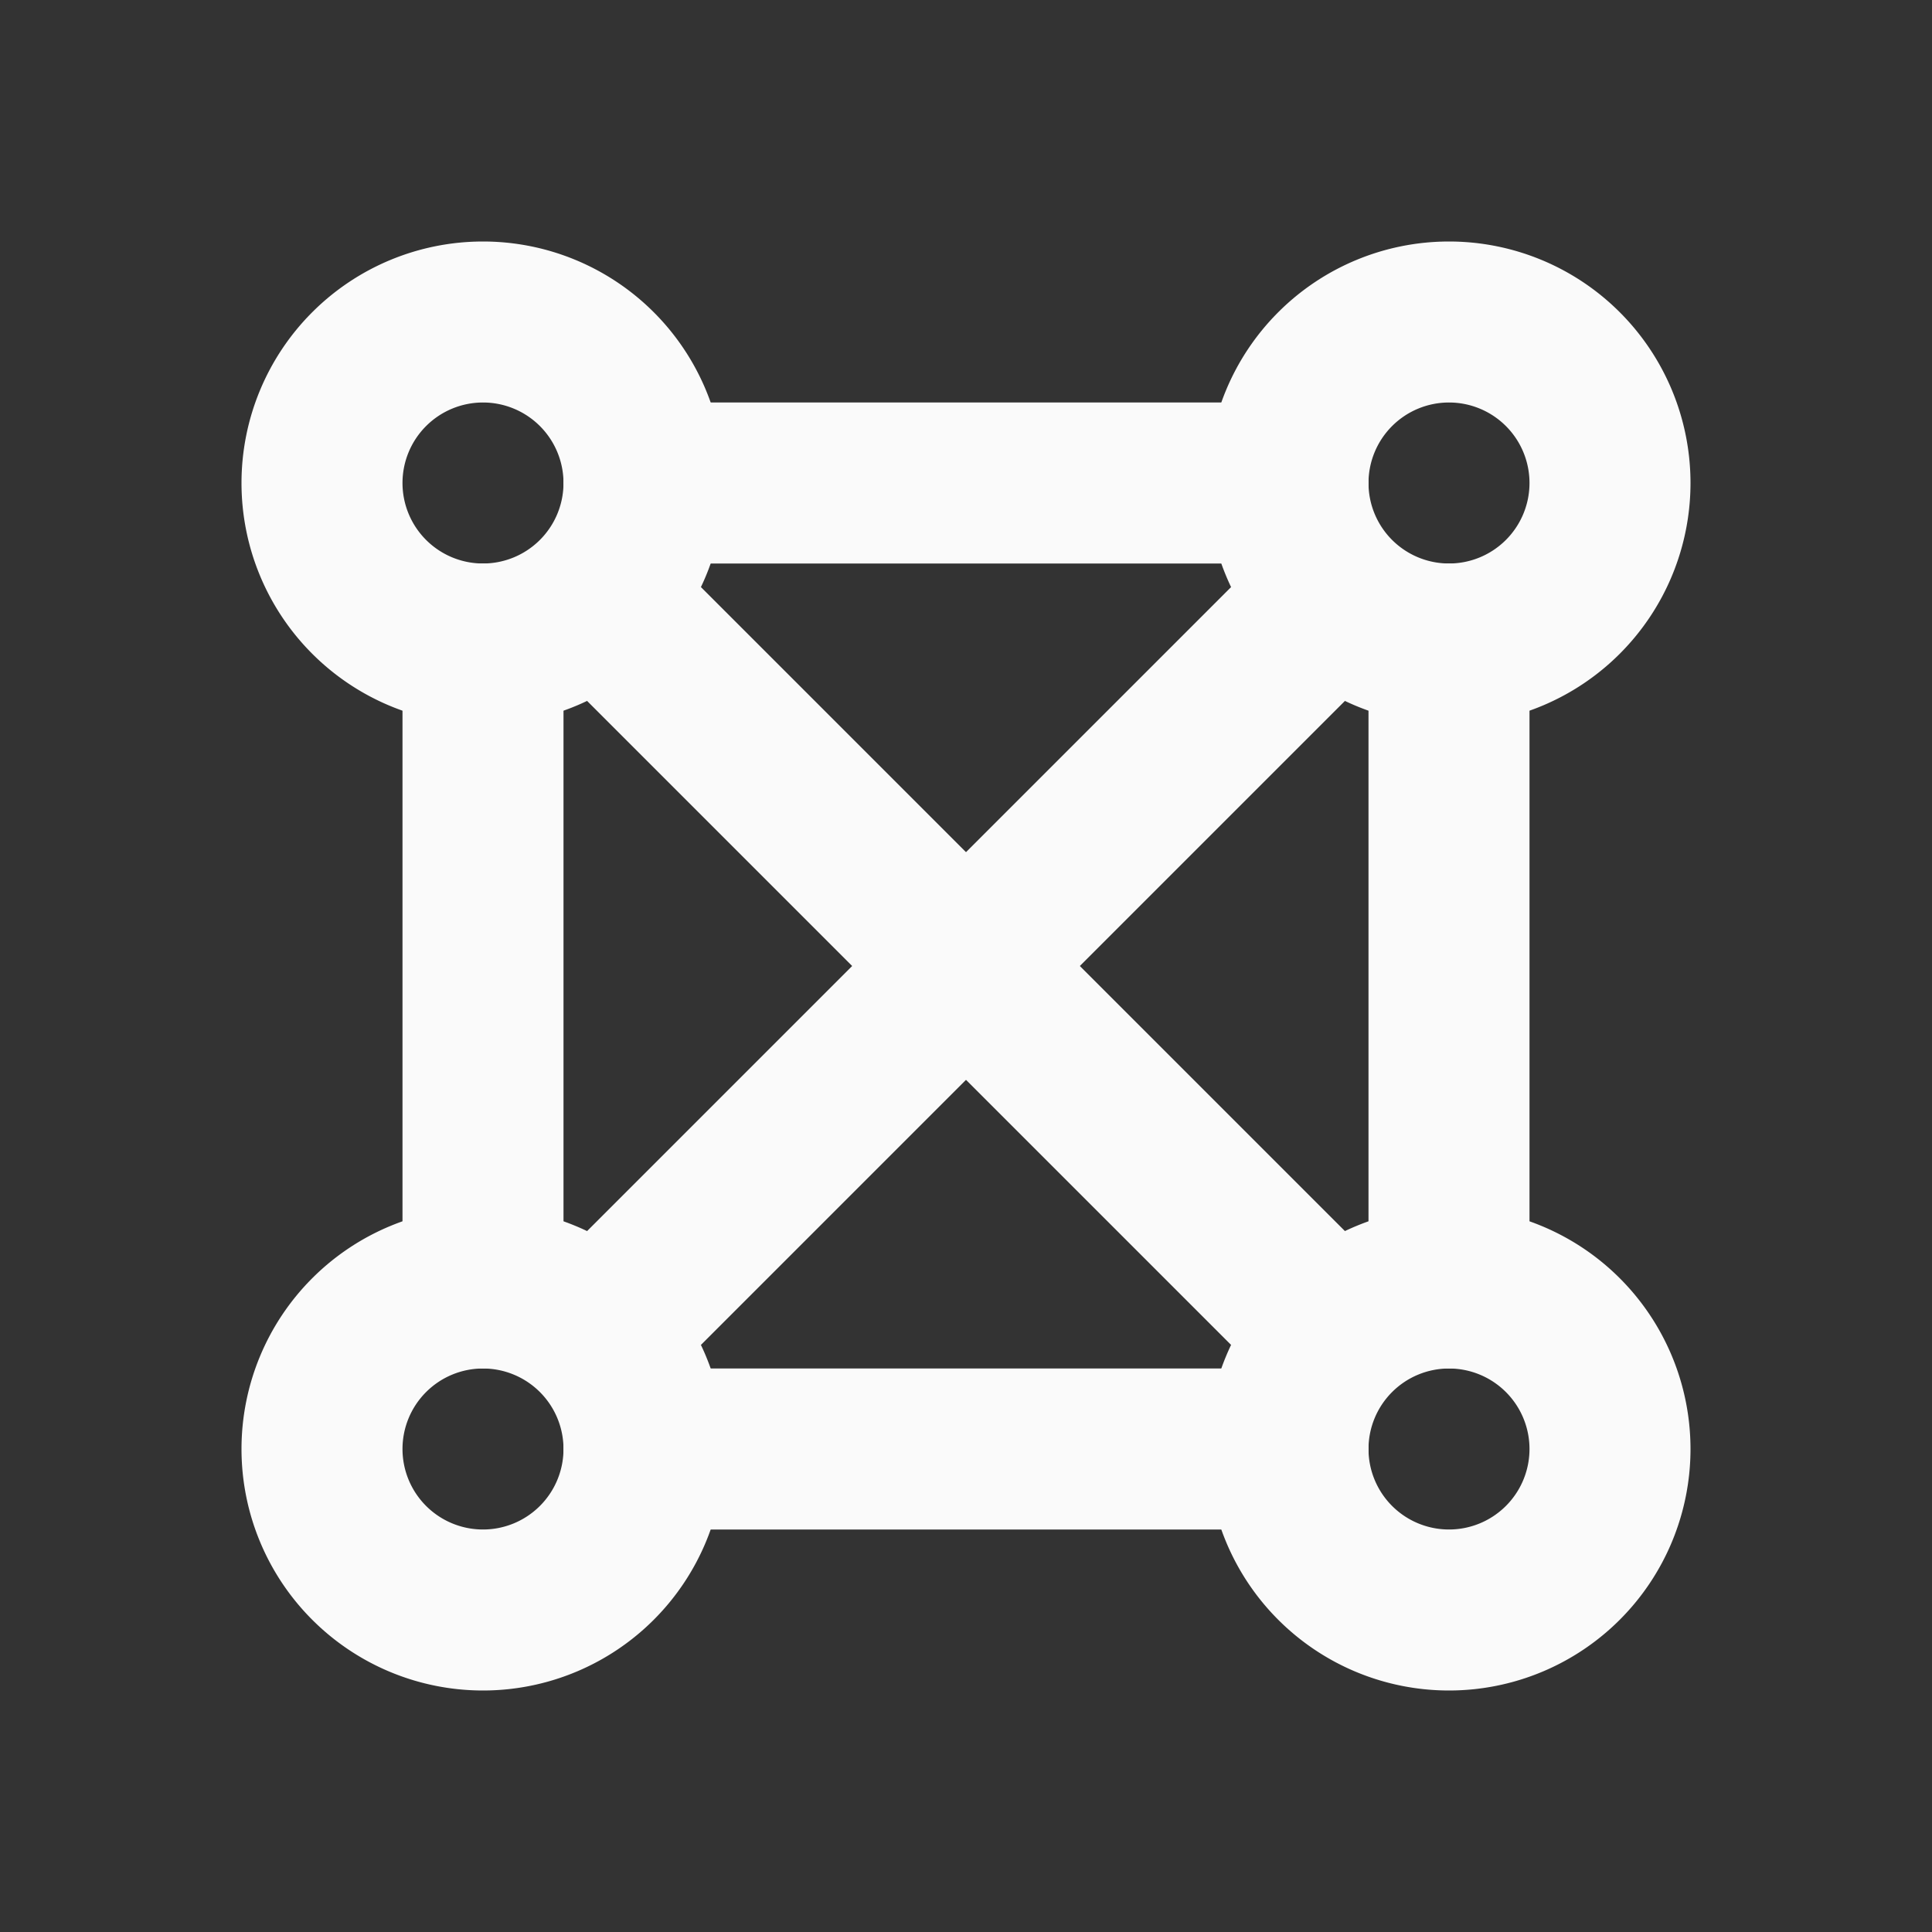
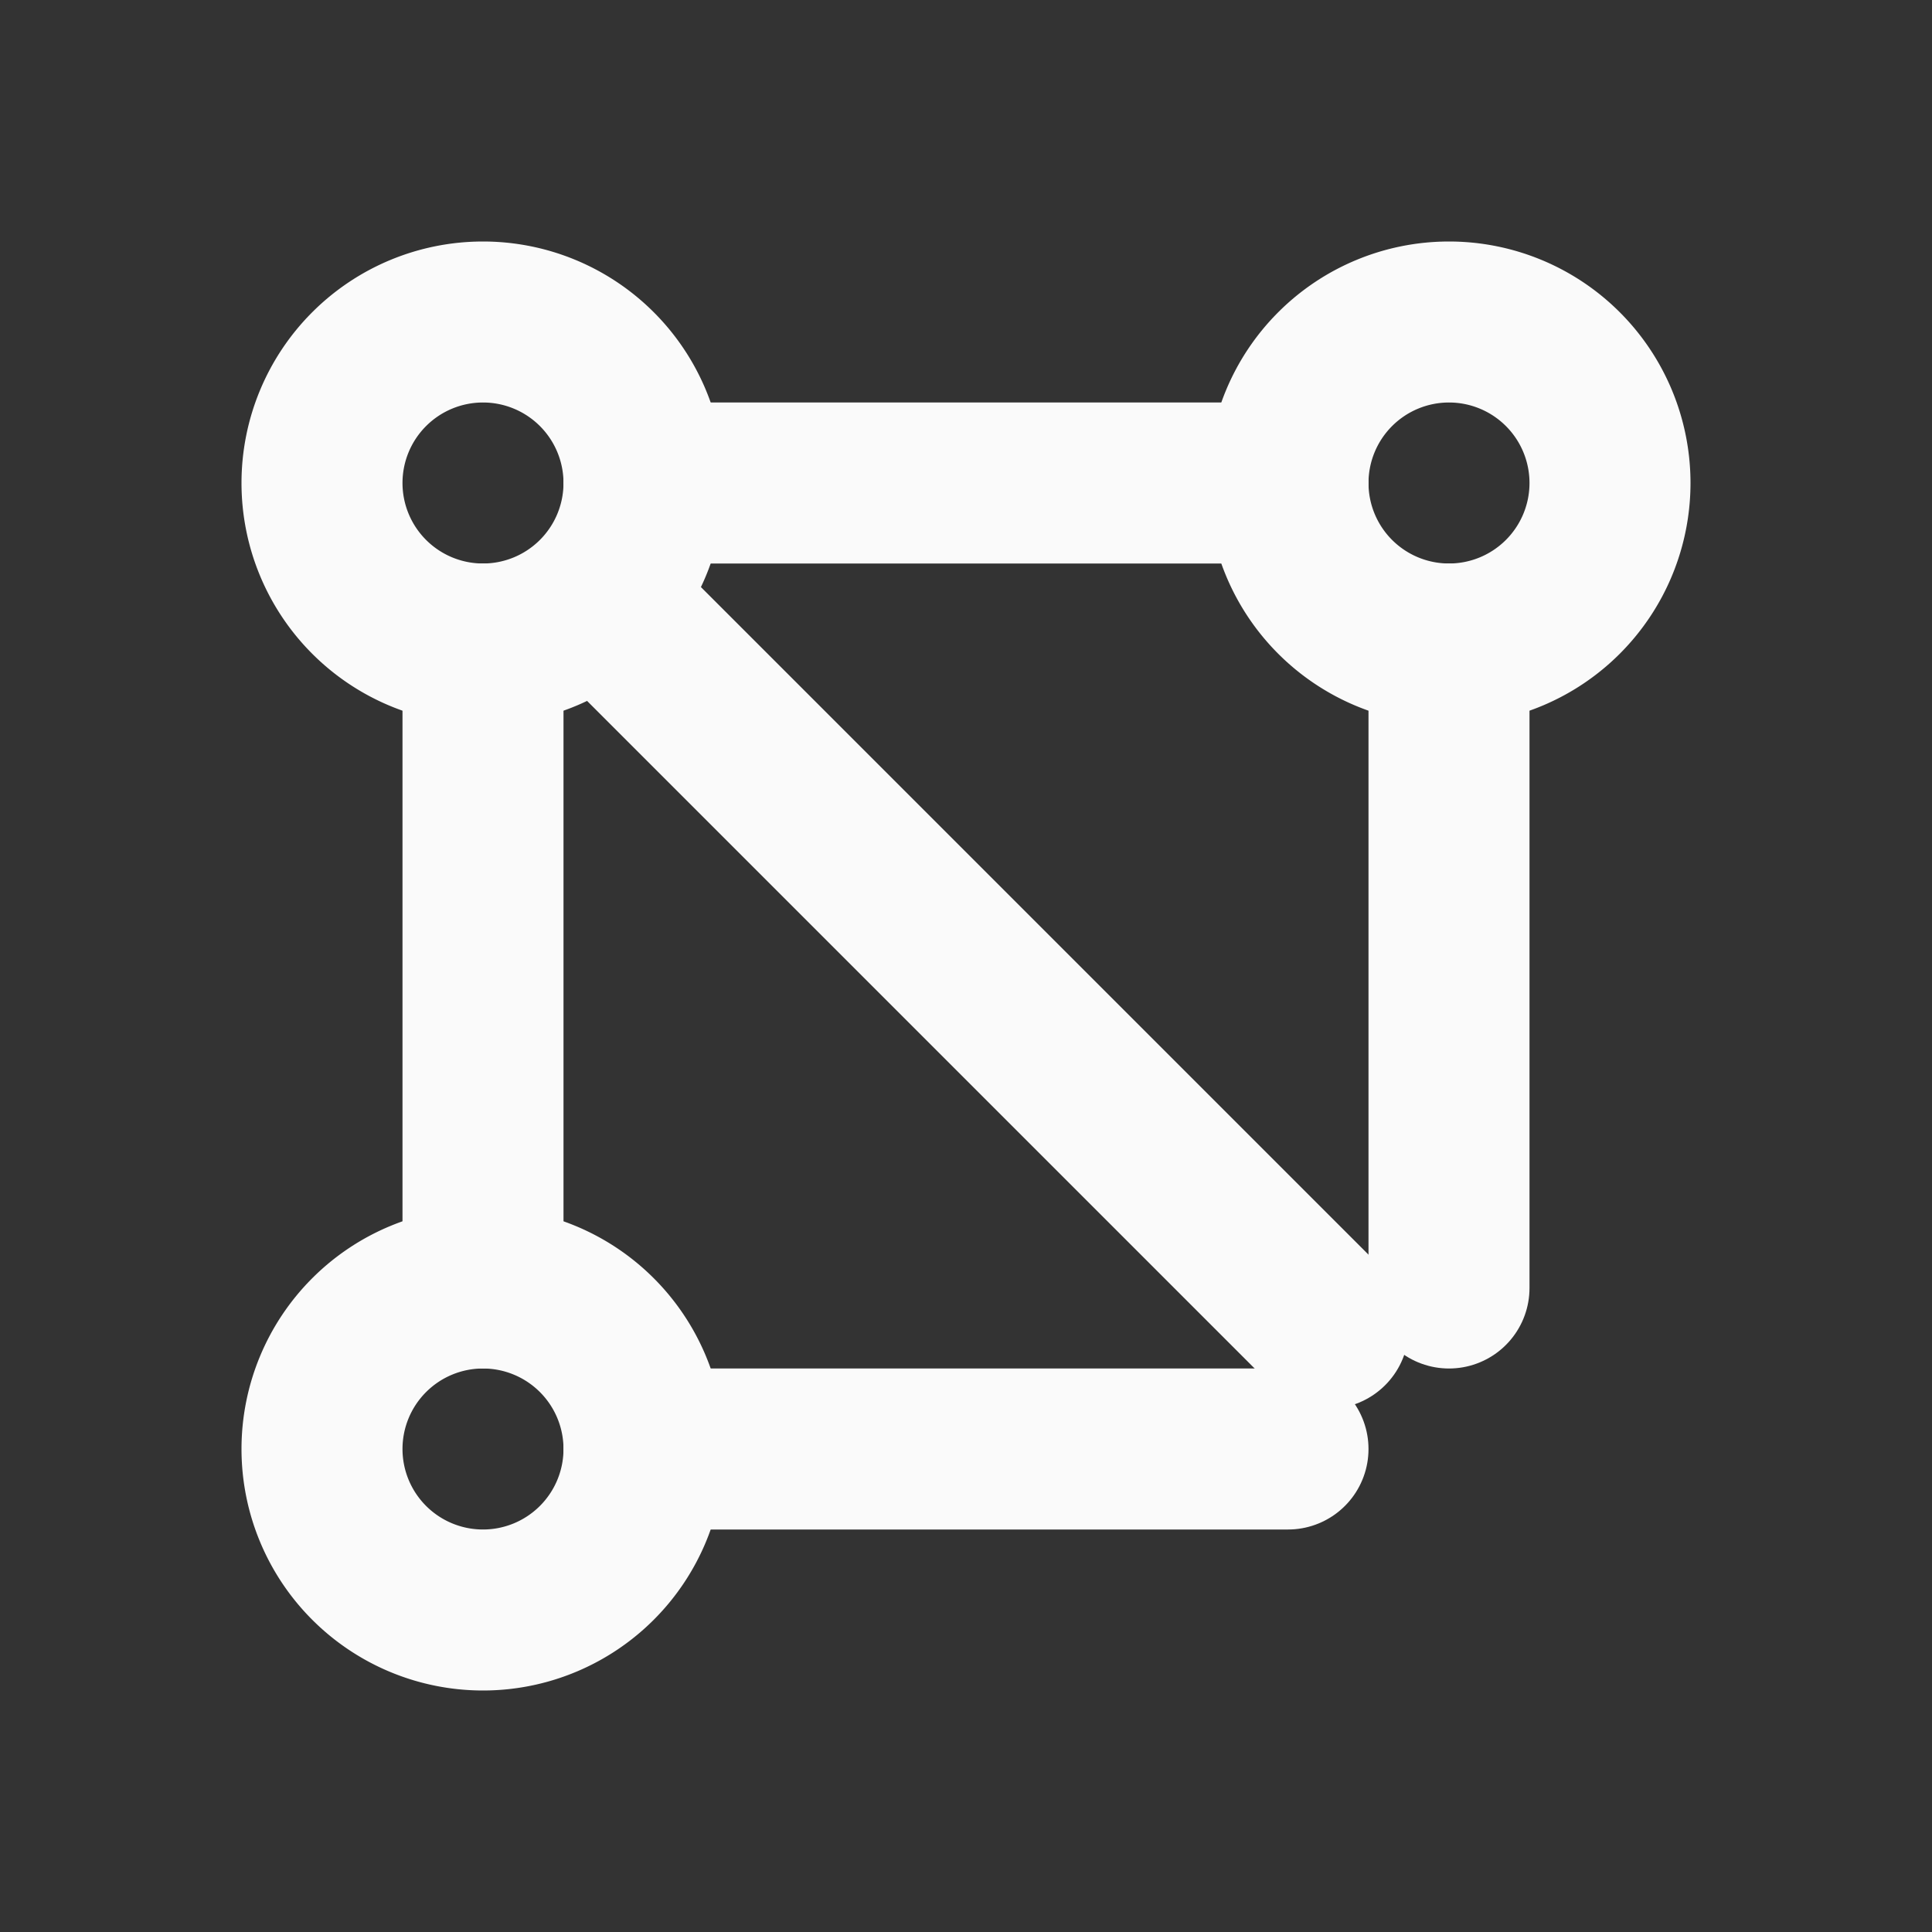
<svg xmlns="http://www.w3.org/2000/svg" class="icon icon-tabler icon-tabler-topology-full" width="24" height="24" viewBox="0 0 24 24" stroke-width="2" stroke="#fafafa" fill="none" stroke-linecap="round" stroke-linejoin="round">
  <rect x="0" y="0" width="24" height="24" fill="#333333" stroke="none" />
-   <path stroke="none" d="M0 0h24v24H0z" fill="none" />
-   <path d="M20 18a2 2 0 1 0 -4 0a2 2 0 0 0 4 0z" />
+   <path stroke="none" d="M0 0h24v24z" fill="none" />
  <path d="M8 18a2 2 0 1 0 -4 0a2 2 0 0 0 4 0z" />
  <path d="M8 6a2 2 0 1 0 -4 0a2 2 0 0 0 4 0z" />
  <path d="M20 6a2 2 0 1 0 -4 0a2 2 0 0 0 4 0z" />
  <path d="M6 8v8" />
  <path d="M18 16v-8" />
  <path d="M8 6h8" />
  <path d="M16 18h-8" />
  <path d="M7.5 7.5l9 9" />
-   <path d="M7.5 16.5l9 -9" />
</svg>